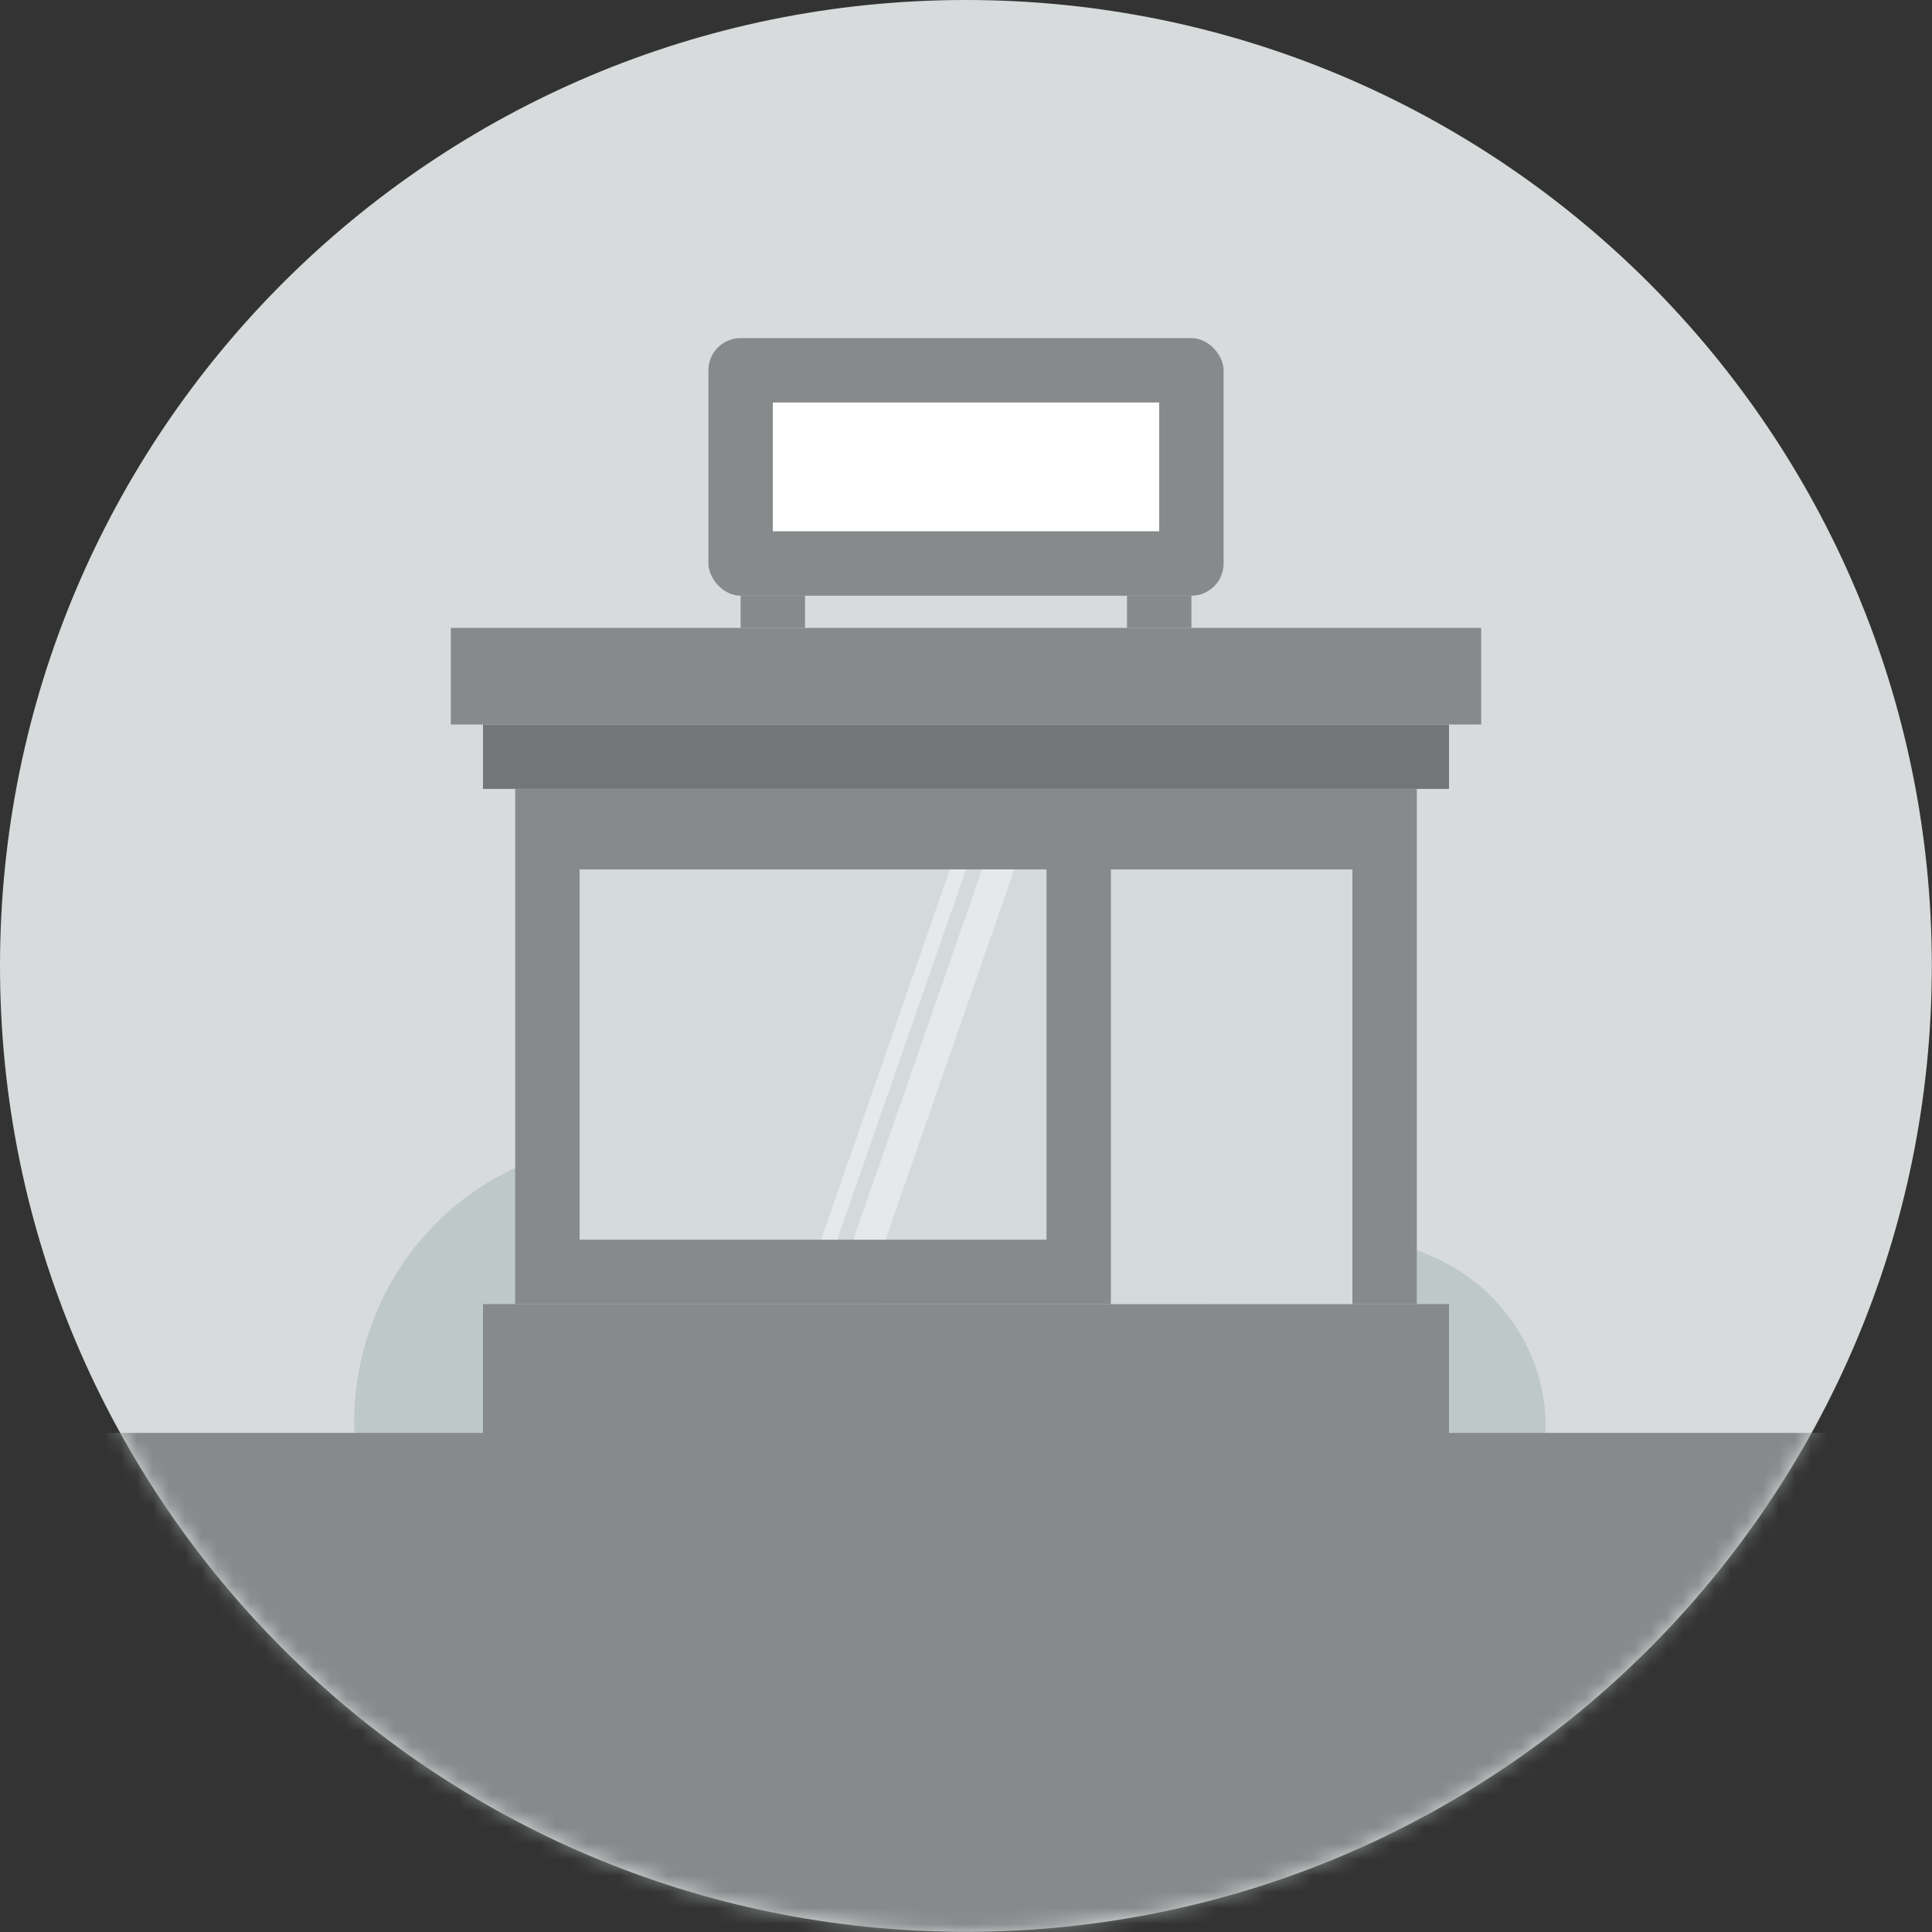
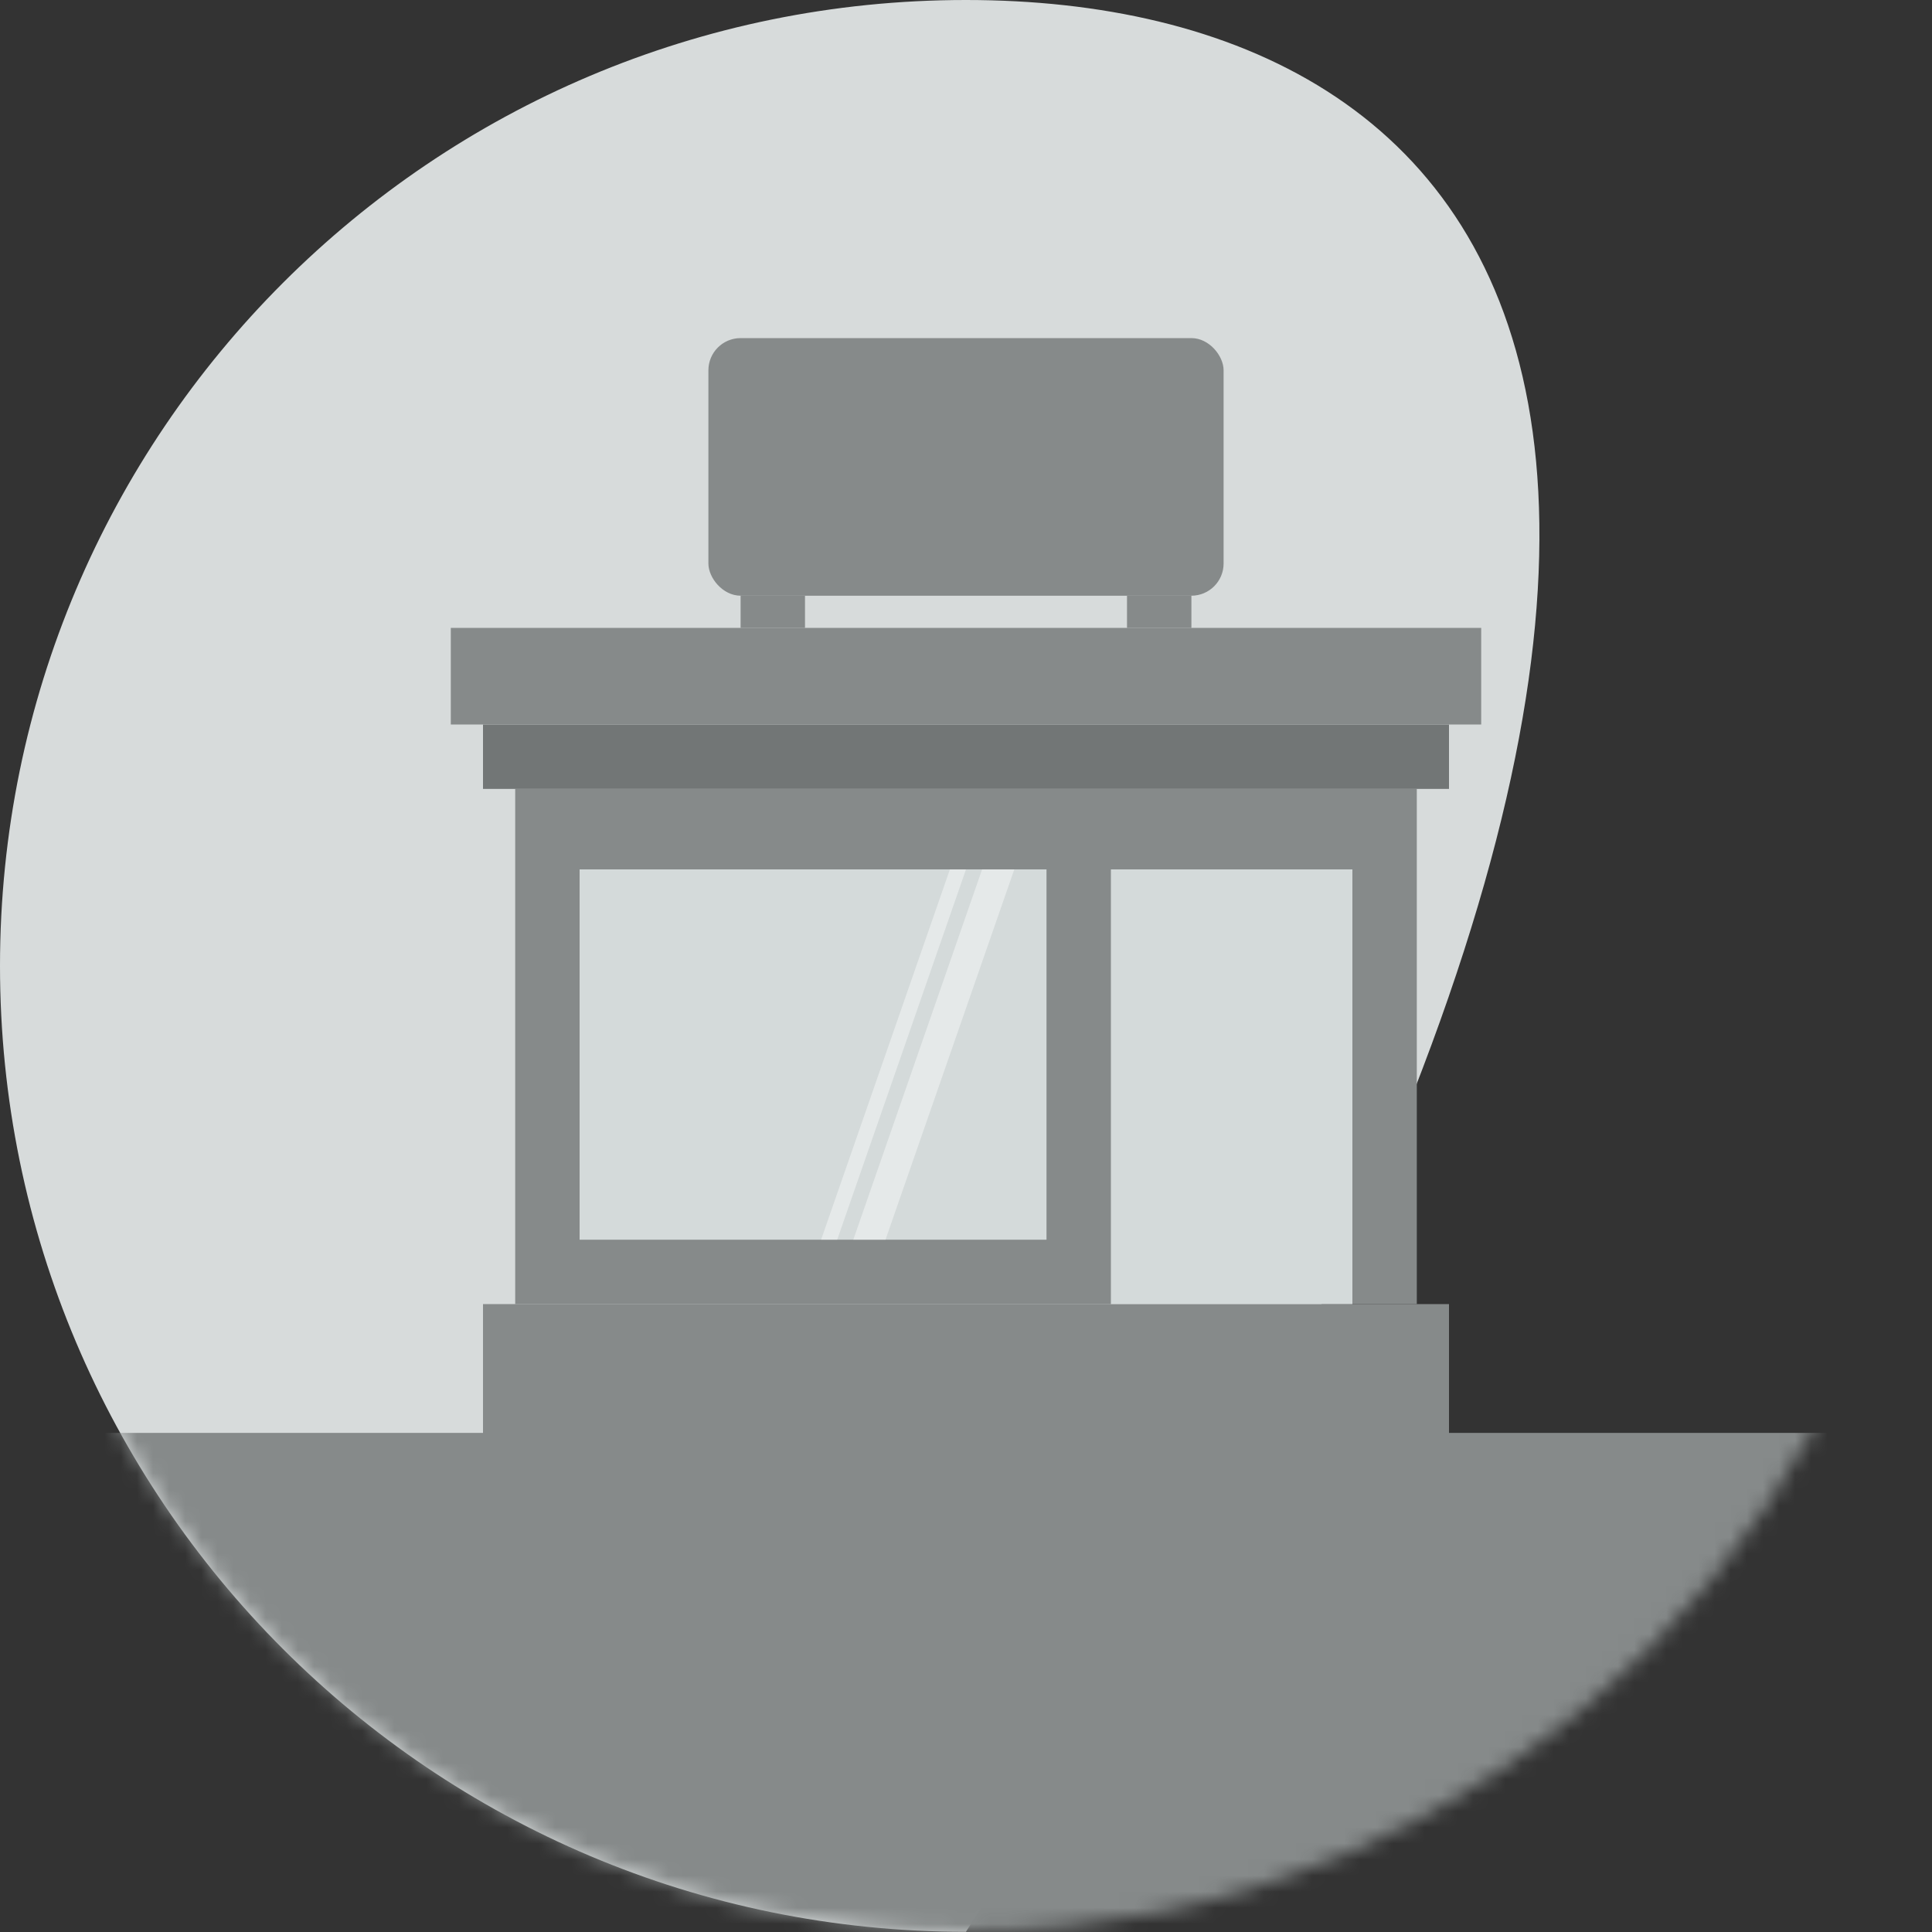
<svg xmlns="http://www.w3.org/2000/svg" width="120" height="120" viewBox="0 0 120 120" fill="none" class="css-1l4w7hg">
  <rect x="0" y="0" width="120" height="120" fill="#333333" stroke="none" />
-   <path d="M59.995 119.989c33.134 0 59.994-26.86 59.994-59.995C119.989 26.861 93.129 0 59.994 0 26.861 0 0 26.86 0 59.995c0 33.134 26.86 59.994 59.995 59.994z" fill="#D7DBDB" />
+   <path d="M59.995 119.989C119.989 26.861 93.129 0 59.994 0 26.861 0 0 26.86 0 59.995c0 33.134 26.86 59.994 59.995 59.994z" fill="#D7DBDB" />
  <mask id="a" maskUnits="userSpaceOnUse" x="0" y="0" width="120" height="120">
    <path d="M59.995 119.989c33.134 0 59.994-26.86 59.994-59.995C119.989 26.861 93.129 0 59.994 0 26.861 0 0 26.86 0 59.995c0 33.134 26.86 59.994 59.995 59.994z" fill="#D7DBDB" />
  </mask>
  <g mask="url(#a)">
-     <path d="M22.011 89a17.713 17.713 0 011.112-6.838 17.425 17.425 0 013.64-5.85 16.995 16.995 0 015.59-3.929A16.687 16.687 0 0139 71c2.284 0 4.545.47 6.647 1.383a16.995 16.995 0 015.59 3.93 17.425 17.425 0 013.64 5.849A17.713 17.713 0 0155.989 89H22.01zM72.008 89a11.22 11.22 0 01.785-4.559 11.537 11.537 0 012.57-3.9 12.022 12.022 0 013.945-2.619A12.374 12.374 0 0184 77c1.612 0 3.208.314 4.692.922 1.484.609 2.826 1.5 3.945 2.62a11.537 11.537 0 012.57 3.9A11.22 11.22 0 0195.992 89H72.008z" fill="#BFC8C8" />
    <path fill="#868A8A" d="M32 49h56v32H32z" />
    <rect x="44" y="21" width="32" height="16" rx="2" fill="#868A8A" />
-     <path fill="#fff" d="M48 25h24v8H48z" />
    <path fill="#868A8A" d="M46 37h4v2h-4zM70 37h4v2h-4z" />
    <path fill="#727676" d="M30 49h60v-4H30z" />
    <path fill="#868A8A" d="M28 45h64v-6H28zM30 89h60v-8H30zM-3 89h126v31H-3z" />
    <path fill="#D4DADA" d="M36 54h29v23H36z" />
    <path opacity="0.4" d="M61 54h2l-8 23h-2l8-23zM59 54h1l-8 23h-1l8-23z" fill="#fff" />
    <path fill="#D4DADA" d="M69 54h15v27H69z" />
  </g>
</svg>